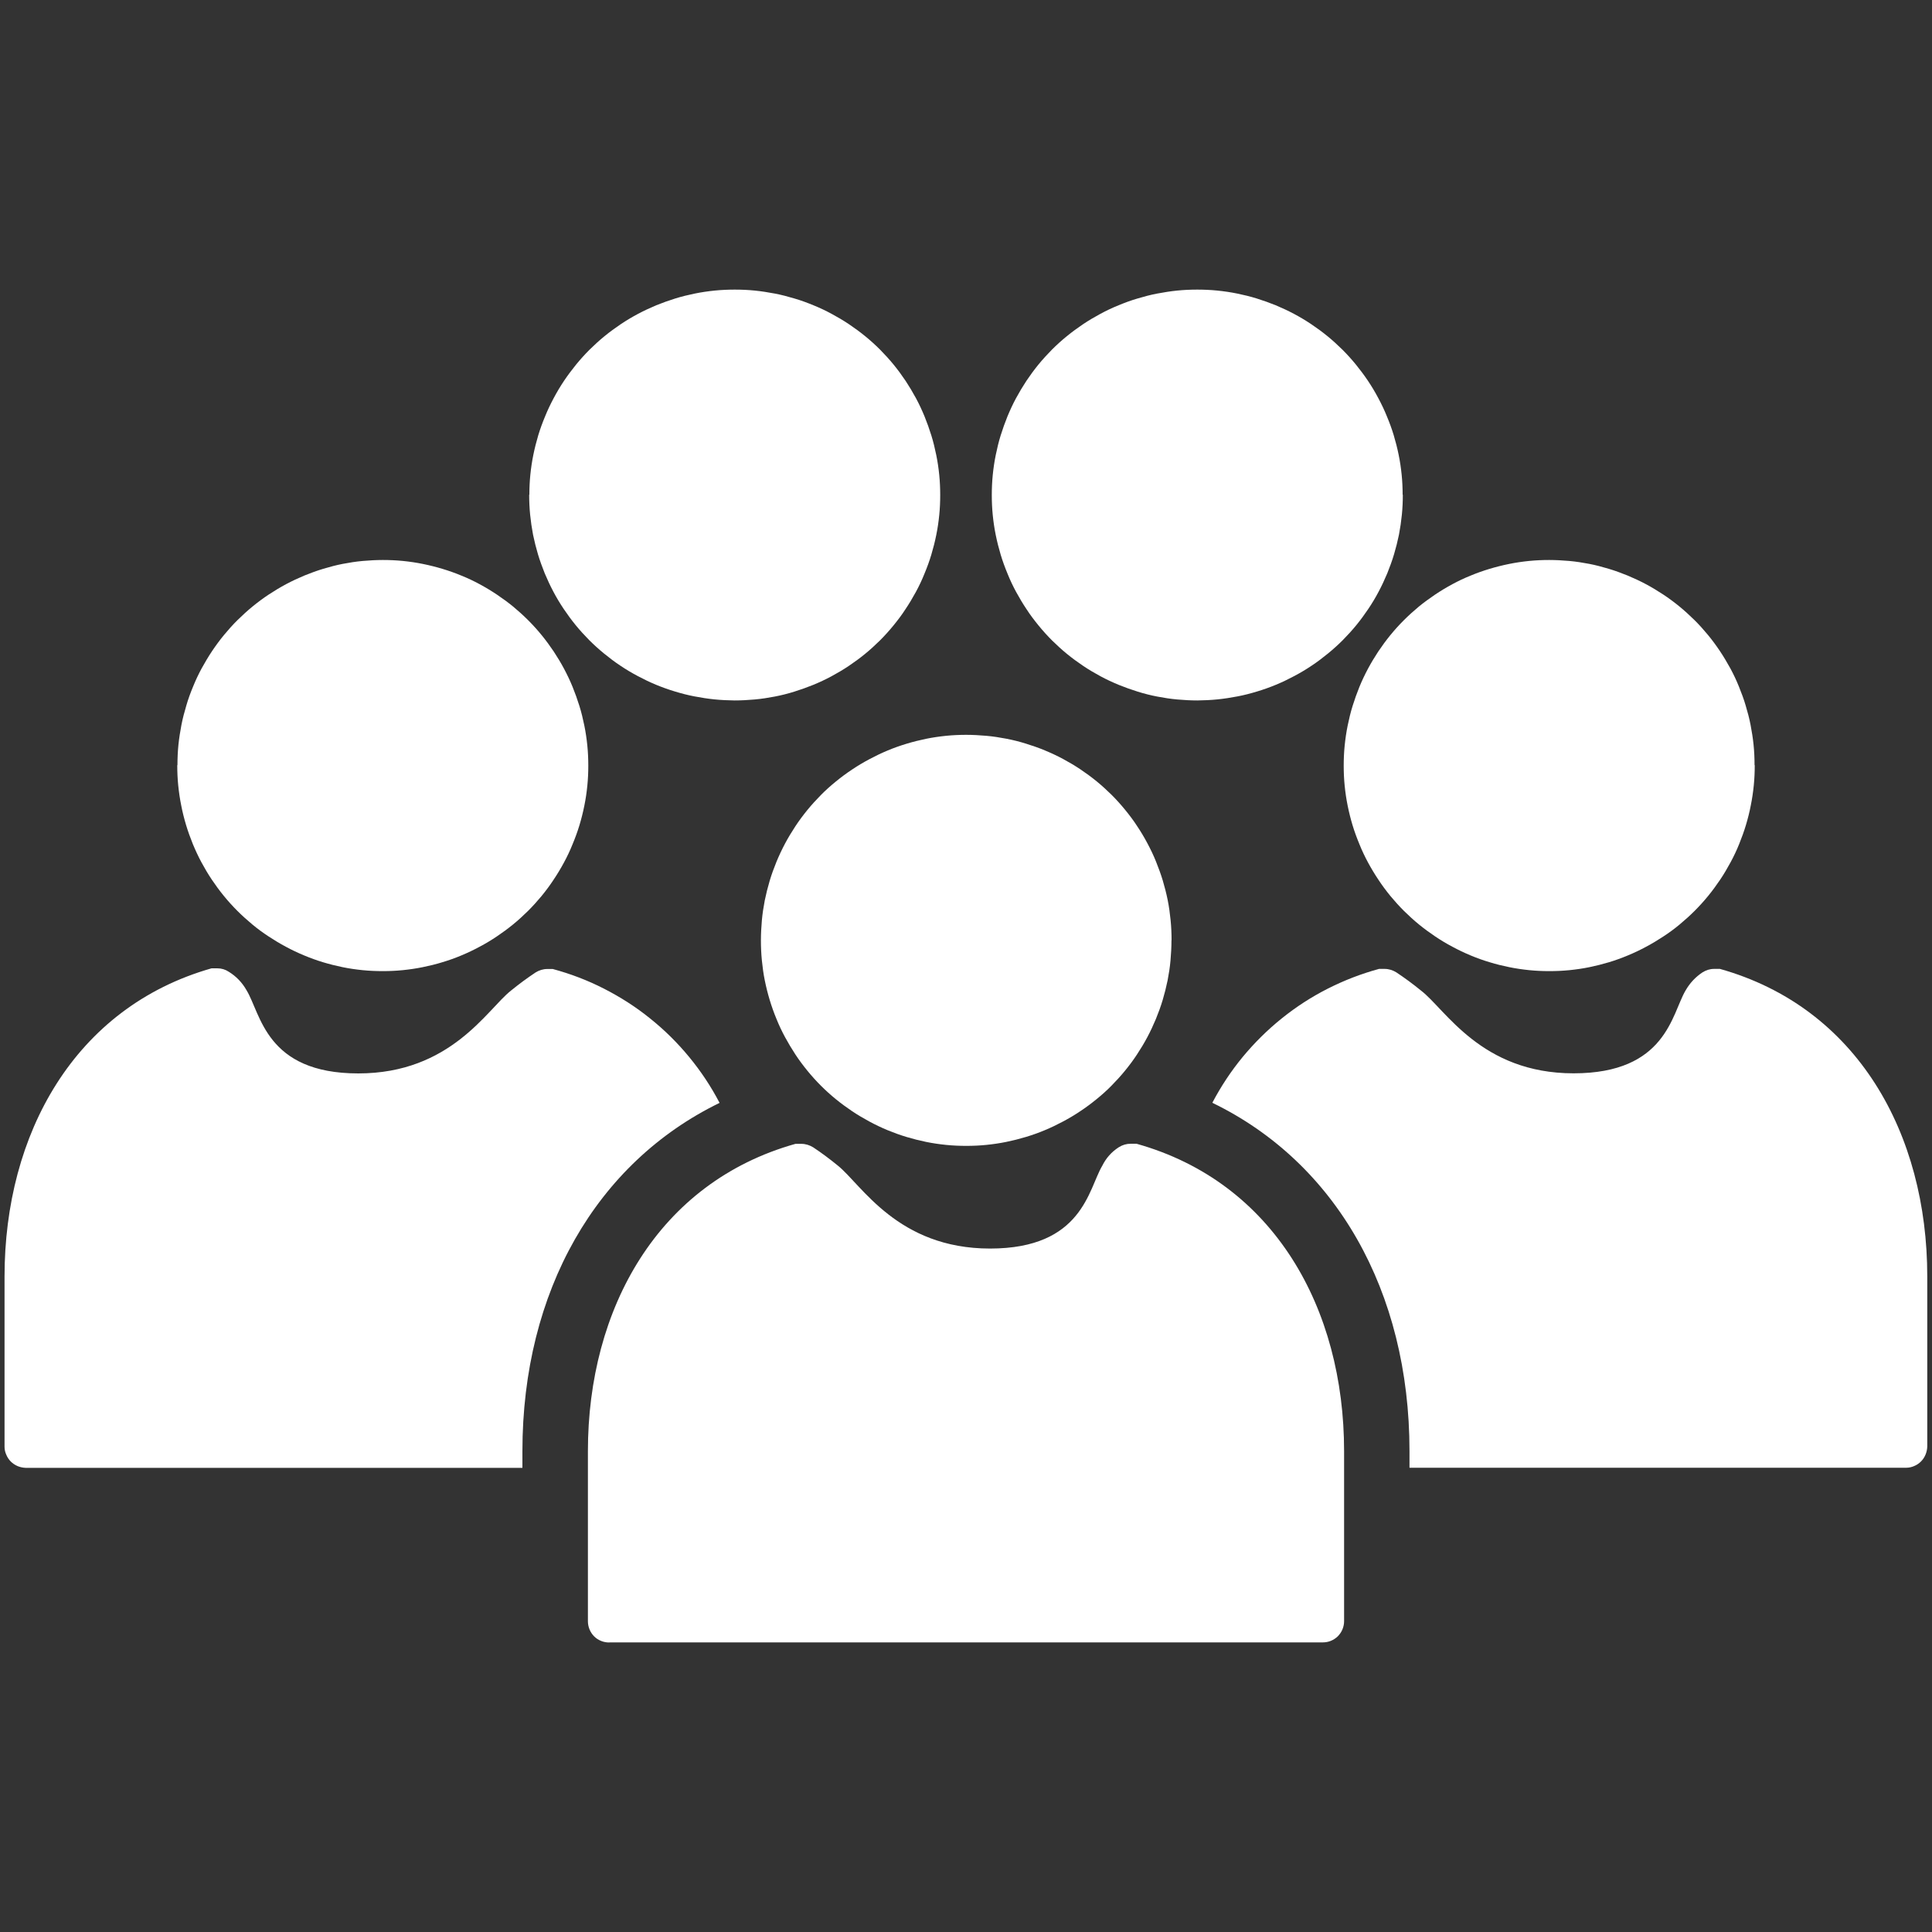
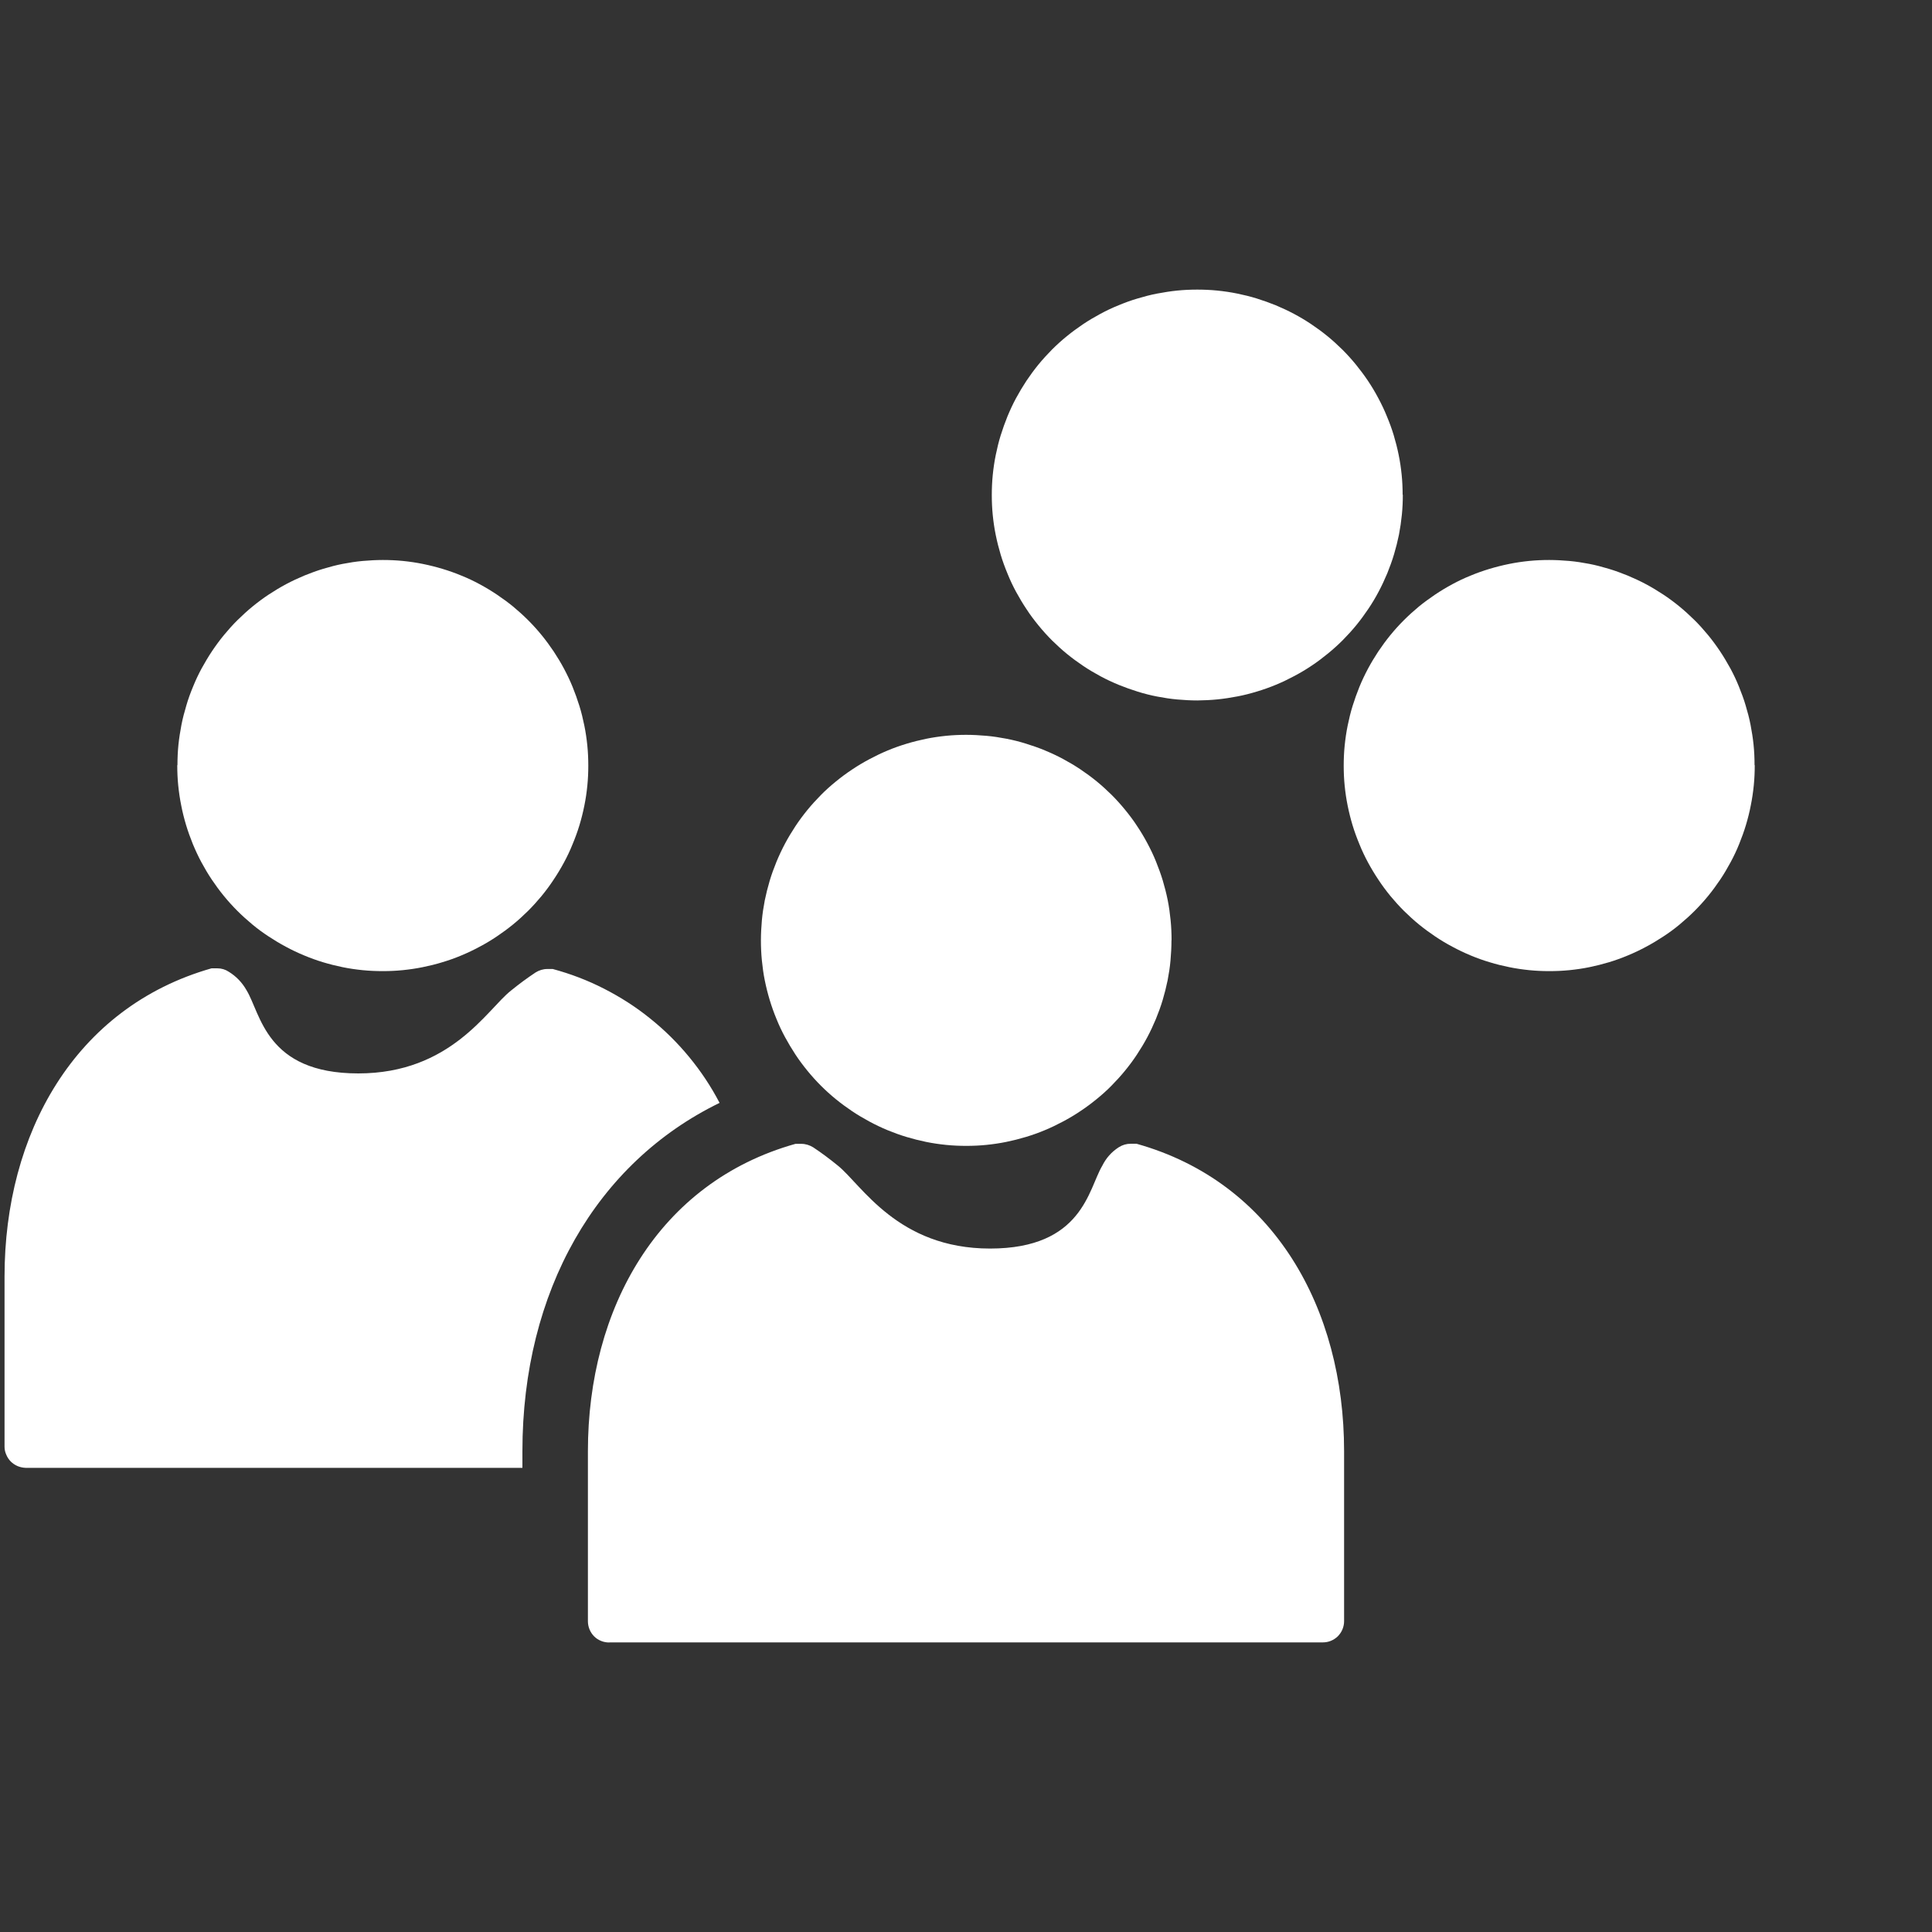
<svg xmlns="http://www.w3.org/2000/svg" id="Calque_1" viewBox="0 0 200 200">
  <rect x="0" y="0" width="200" height="200" fill="#333333" stroke="none" />
  <defs>
    <style>.cls-1{fill:#fff;}</style>
  </defs>
  <path class="cls-1" d="M181.65,79.23c0,.69-.03,1.39-.1,2.08s-.17,1.38-.31,2.07c-.13,.68-.3,1.35-.5,2.02-.2,.67-.44,1.32-.7,1.97s-.56,1.28-.89,1.89-.68,1.21-1.07,1.79c-.39,.58-.8,1.14-1.24,1.68-.44,.54-.91,1.06-1.4,1.55s-1.01,.96-1.55,1.41-1.1,.86-1.68,1.24-1.17,.74-1.79,1.07c-.61,.33-1.24,.63-1.89,.9-.65,.27-1.3,.51-1.97,.71s-1.34,.37-2.02,.51c-.68,.14-1.38,.24-2.07,.31s-1.39,.1-2.08,.1-1.39-.03-2.08-.1-1.39-.17-2.07-.31-1.36-.3-2.03-.51c-.67-.2-1.32-.43-1.96-.7-.65-.27-1.28-.57-1.89-.9-.61-.32-1.21-.68-1.79-1.07-.58-.39-1.14-.8-1.68-1.24-.54-.44-1.05-.91-1.55-1.4-.49-.49-.96-1.01-1.4-1.54-.44-.54-.86-1.1-1.24-1.68-.39-.58-.75-1.18-1.08-1.79s-.63-1.24-.89-1.89c-.27-.65-.51-1.3-.71-1.96s-.37-1.34-.51-2.03-.24-1.37-.31-2.07c-.07-.69-.1-1.39-.1-2.08s.03-1.39,.1-2.08,.17-1.39,.31-2.07,.3-1.36,.51-2.03,.44-1.32,.7-1.96,.56-1.27,.89-1.89,.69-1.21,1.07-1.79c.39-.58,.8-1.14,1.24-1.68,.44-.54,.91-1.06,1.4-1.55,.49-.49,1.01-.96,1.55-1.41,.54-.44,1.1-.85,1.68-1.24,.58-.39,1.18-.75,1.79-1.08,.61-.33,1.24-.63,1.89-.89,.64-.27,1.3-.5,1.96-.7s1.34-.37,2.03-.51c.68-.14,1.37-.24,2.06-.31,.7-.07,1.39-.1,2.09-.1s1.39,.04,2.08,.1,1.38,.17,2.06,.3,1.35,.31,2.02,.51c.67,.2,1.32,.44,1.96,.7,.64,.27,1.27,.56,1.89,.89s1.21,.69,1.79,1.07,1.14,.8,1.68,1.24,1.05,.91,1.55,1.4,.96,1.01,1.4,1.54,.85,1.09,1.24,1.67c.39,.58,.74,1.18,1.08,1.79,.33,.61,.63,1.24,.89,1.89s.51,1.3,.7,1.96c.2,.67,.38,1.34,.51,2.02s.24,1.37,.31,2.06c.07,.69,.1,1.39,.1,2.08Z" />
  <path class="cls-1" d="M18.35,79.23c0,.69,.03,1.39,.1,2.08,.07,.69,.17,1.38,.31,2.07,.13,.68,.3,1.35,.5,2.02,.2,.67,.44,1.32,.7,1.97,.27,.65,.56,1.28,.89,1.89s.68,1.21,1.07,1.79c.39,.58,.8,1.14,1.24,1.68,.44,.54,.91,1.06,1.4,1.55s1.01,.96,1.55,1.41,1.1,.86,1.68,1.24,1.17,.74,1.79,1.07c.61,.33,1.24,.63,1.89,.9,.65,.27,1.3,.51,1.97,.71,.66,.2,1.34,.37,2.02,.51,.68,.14,1.38,.24,2.07,.31s1.39,.1,2.08,.1,1.39-.03,2.08-.1,1.39-.17,2.07-.31,1.36-.3,2.03-.51c.67-.2,1.32-.43,1.96-.7,.65-.27,1.28-.57,1.89-.9,.61-.32,1.21-.68,1.79-1.07,.58-.39,1.14-.8,1.68-1.24,.54-.44,1.05-.91,1.55-1.4,.49-.49,.96-1.01,1.4-1.54,.44-.54,.86-1.1,1.24-1.68,.39-.58,.75-1.18,1.08-1.79s.63-1.24,.89-1.89c.27-.65,.51-1.3,.71-1.96s.37-1.34,.51-2.03,.24-1.37,.31-2.07c.07-.69,.1-1.39,.1-2.08s-.03-1.39-.1-2.08-.17-1.39-.31-2.07-.3-1.36-.51-2.03-.44-1.32-.7-1.96-.56-1.27-.89-1.89-.69-1.21-1.07-1.79c-.39-.58-.8-1.14-1.24-1.68-.44-.54-.91-1.06-1.4-1.55-.49-.49-1.01-.96-1.55-1.41-.54-.44-1.1-.85-1.68-1.24-.58-.39-1.18-.75-1.79-1.08-.61-.33-1.24-.63-1.89-.89-.64-.27-1.3-.5-1.96-.7s-1.34-.37-2.03-.51c-.68-.14-1.37-.24-2.06-.31-.7-.07-1.39-.1-2.09-.1s-1.39,.04-2.08,.1-1.38,.17-2.06,.3-1.35,.31-2.02,.51c-.67,.2-1.32,.44-1.96,.7-.64,.27-1.27,.56-1.89,.89s-1.21,.69-1.79,1.07-1.14,.8-1.68,1.24-1.05,.91-1.55,1.4-.96,1.01-1.4,1.54-.85,1.09-1.24,1.67c-.39,.58-.74,1.18-1.08,1.79-.33,.61-.63,1.24-.89,1.89-.27,.64-.51,1.3-.7,1.96-.2,.67-.38,1.34-.51,2.02s-.24,1.37-.31,2.06c-.07,.69-.1,1.39-.1,2.08Z" />
  <path class="cls-1" d="M121.27,97.34c0,.7-.04,1.4-.1,2.09s-.17,1.38-.3,2.06c-.14,.68-.31,1.36-.51,2.03s-.44,1.32-.7,1.96c-.27,.64-.56,1.27-.89,1.89s-.69,1.21-1.07,1.79-.8,1.14-1.24,1.68c-.44,.54-.91,1.05-1.4,1.55s-1.01,.96-1.55,1.4c-.54,.44-1.09,.85-1.68,1.24-.58,.39-1.17,.74-1.79,1.07s-1.24,.63-1.89,.9c-.64,.27-1.3,.5-1.96,.7-.67,.2-1.34,.37-2.02,.51-.69,.14-1.38,.24-2.07,.31s-1.39,.1-2.08,.1-1.39-.03-2.08-.1-1.38-.17-2.07-.31c-.68-.14-1.35-.31-2.02-.51-.67-.2-1.32-.44-1.96-.7-.65-.27-1.28-.57-1.89-.9s-1.21-.68-1.79-1.07c-.58-.39-1.14-.8-1.68-1.24-.54-.44-1.06-.91-1.55-1.4s-.96-1.01-1.4-1.55c-.44-.54-.86-1.1-1.24-1.68s-.74-1.18-1.07-1.79-.63-1.24-.89-1.89c-.27-.65-.5-1.3-.7-1.96s-.37-1.34-.51-2.03c-.14-.68-.23-1.37-.3-2.06s-.1-1.39-.1-2.09,.04-1.39,.1-2.08,.17-1.38,.3-2.06c.14-.68,.31-1.36,.51-2.03s.44-1.32,.7-1.96c.27-.65,.56-1.27,.89-1.89s.69-1.21,1.07-1.79,.8-1.14,1.24-1.68c.44-.54,.91-1.05,1.4-1.55s1.01-.96,1.55-1.4c.54-.44,1.09-.85,1.68-1.24,.58-.39,1.17-.74,1.79-1.07s1.24-.63,1.89-.9c.64-.27,1.3-.5,1.96-.7s1.34-.37,2.02-.51c.69-.14,1.38-.24,2.07-.31s1.39-.1,2.08-.1,1.39,.04,2.08,.1c.7,.06,1.39,.17,2.07,.3s1.36,.3,2.03,.51,1.32,.43,1.96,.7c.65,.27,1.28,.56,1.89,.89s1.21,.68,1.79,1.07c.58,.39,1.14,.8,1.68,1.24,.54,.44,1.05,.91,1.55,1.4,.49,.49,.96,1.01,1.4,1.55,.44,.54,.86,1.09,1.24,1.68,.39,.58,.74,1.17,1.07,1.79s.63,1.24,.89,1.89,.5,1.3,.7,1.96c.2,.67,.37,1.34,.51,2.03,.14,.69,.23,1.38,.3,2.07s.1,1.39,.1,2.08Z" />
  <path class="cls-1" d="M54.08,150.23c0-16.59,7.67-29.86,20.41-36.06-.88-1.69-1.93-3.27-3.14-4.74-1.21-1.47-2.55-2.8-4.04-3.99-1.48-1.2-3.08-2.22-4.78-3.09s-3.46-1.54-5.31-2.04h-.56c-.44,0-.85,.13-1.22,.36-.89,.59-1.74,1.22-2.56,1.89-2.45,1.93-6.2,8.56-15.79,8.56s-10.08-6.2-11.58-8.63c-.45-.79-1.06-1.42-1.82-1.89-.36-.24-.76-.36-1.2-.36h-.59C7.71,104.28,.47,117.39,.47,132.15v17.61c0,.29,.06,.57,.18,.83,.11,.27,.27,.51,.47,.71s.44,.36,.7,.47c.27,.11,.55,.17,.83,.18H54.08v-1.72Z" />
-   <path class="cls-1" d="M178.03,100.3h-.59c-.44,0-.83,.13-1.2,.36-.74,.49-1.32,1.12-1.76,1.89-1.43,2.42-1.99,8.56-11.58,8.56s-13.27-6.64-15.79-8.56c-.82-.67-1.67-1.3-2.56-1.89-.37-.23-.78-.36-1.22-.36h-.57c-1.84,.5-3.6,1.18-5.3,2.04s-3.29,1.89-4.78,3.09c-1.48,1.19-2.83,2.53-4.04,3.99-1.21,1.47-2.26,3.06-3.14,4.74,12.74,6.17,20.41,19.44,20.41,36.06v1.72h51.42c.29,0,.56-.06,.83-.18,.27-.11,.5-.27,.7-.47s.36-.44,.47-.71c.11-.27,.17-.54,.18-.83v-17.61c0-14.76-7.23-27.86-21.5-31.85Z" />
  <path class="cls-1" d="M63.08,170.03c-.3,0-.58-.05-.85-.16-.28-.11-.52-.27-.72-.47-.21-.21-.37-.45-.48-.72-.11-.27-.17-.55-.17-.84v-17.61c0-14.77,7.27-27.83,21.49-31.82h.6c.44,0,.85,.13,1.23,.36,.89,.59,1.73,1.22,2.55,1.89,2.45,1.96,6.17,8.59,15.76,8.59s10.18-6.17,11.61-8.56c.4-.81,.97-1.45,1.72-1.93,.38-.24,.79-.36,1.23-.36h.6c14.23,3.98,21.49,17.05,21.49,31.82v17.61c0,.29-.06,.57-.17,.84-.11,.27-.28,.51-.48,.72-.21,.2-.45,.36-.72,.47-.27,.11-.55,.16-.85,.16H63.08Z" />
  <path class="cls-1" d="M145.22,51.2c0,.7-.03,1.39-.1,2.09-.07,.69-.17,1.38-.3,2.06-.14,.68-.31,1.36-.51,2.03-.2,.67-.44,1.32-.7,1.97-.27,.64-.56,1.27-.89,1.89-.32,.61-.68,1.21-1.07,1.79-.39,.58-.8,1.14-1.24,1.68-.44,.54-.91,1.05-1.4,1.55-.49,.49-1.01,.96-1.55,1.4s-1.09,.86-1.68,1.25c-.58,.39-1.17,.74-1.79,1.07s-1.24,.63-1.89,.9c-.65,.27-1.3,.5-1.96,.7s-1.34,.38-2.03,.51-1.37,.24-2.07,.31c-.69,.07-1.39,.1-2.08,.11-.7,0-1.39-.04-2.08-.1s-1.39-.17-2.07-.3-1.36-.3-2.03-.51-1.32-.44-1.96-.7c-.65-.27-1.28-.56-1.89-.89s-1.21-.68-1.79-1.07c-.58-.39-1.14-.8-1.68-1.24-.54-.44-1.05-.91-1.55-1.4-.49-.49-.96-1.01-1.4-1.55s-.86-1.09-1.24-1.68c-.39-.58-.74-1.17-1.08-1.79-.33-.61-.63-1.24-.89-1.89-.27-.65-.51-1.3-.71-1.97-.2-.67-.37-1.34-.51-2.03-.14-.68-.24-1.37-.31-2.06s-.1-1.39-.1-2.08,.03-1.39,.1-2.09c.07-.69,.17-1.38,.31-2.06s.3-1.36,.51-2.03,.44-1.32,.7-1.96c.27-.65,.56-1.28,.89-1.89s.69-1.21,1.07-1.79c.39-.58,.8-1.14,1.24-1.68,.44-.54,.91-1.05,1.4-1.55,.49-.49,1.01-.96,1.55-1.4s1.1-.85,1.68-1.24c.58-.39,1.18-.74,1.79-1.07s1.24-.63,1.89-.89c.65-.27,1.3-.51,1.96-.7,.67-.2,1.34-.38,2.03-.51s1.37-.24,2.07-.31c.69-.07,1.39-.1,2.08-.1s1.39,.03,2.08,.1,1.38,.17,2.06,.31,1.35,.3,2.02,.51,1.32,.44,1.96,.7c.64,.27,1.27,.56,1.89,.89s1.21,.68,1.79,1.07c.58,.39,1.14,.8,1.68,1.24,.54,.44,1.05,.91,1.55,1.4,.49,.49,.96,1.01,1.4,1.55,.44,.54,.85,1.09,1.24,1.67,.39,.58,.74,1.17,1.07,1.79s.63,1.24,.89,1.89c.27,.64,.51,1.3,.71,1.96,.2,.67,.37,1.34,.51,2.03,.14,.68,.24,1.37,.31,2.06,.07,.69,.1,1.39,.1,2.08Z" />
-   <path class="cls-1" d="M54.78,51.2c0,.7,.03,1.39,.1,2.09,.07,.69,.17,1.38,.3,2.06,.14,.68,.31,1.36,.51,2.03,.2,.67,.44,1.32,.7,1.97,.27,.64,.56,1.27,.89,1.89,.32,.61,.68,1.21,1.07,1.79,.39,.58,.8,1.14,1.24,1.68,.44,.54,.91,1.05,1.4,1.55,.49,.49,1.01,.96,1.55,1.4s1.09,.86,1.68,1.25c.58,.39,1.17,.74,1.79,1.07s1.24,.63,1.89,.9c.65,.27,1.3,.5,1.96,.7s1.34,.38,2.03,.51,1.37,.24,2.07,.31c.69,.07,1.39,.1,2.08,.11,.7,0,1.39-.04,2.08-.1s1.39-.17,2.07-.3,1.36-.3,2.03-.51,1.32-.44,1.96-.7c.65-.27,1.28-.56,1.89-.89s1.21-.68,1.79-1.07c.58-.39,1.14-.8,1.68-1.24,.54-.44,1.05-.91,1.55-1.4,.49-.49,.96-1.01,1.4-1.55s.86-1.09,1.24-1.68c.39-.58,.74-1.17,1.08-1.79,.33-.61,.63-1.24,.89-1.89,.27-.65,.51-1.3,.71-1.97,.2-.67,.37-1.34,.51-2.03,.14-.68,.24-1.37,.31-2.06s.1-1.39,.1-2.08-.03-1.39-.1-2.09c-.07-.69-.17-1.38-.31-2.06s-.3-1.36-.51-2.03-.44-1.32-.7-1.96c-.27-.65-.56-1.28-.89-1.89s-.69-1.21-1.07-1.79c-.39-.58-.8-1.14-1.24-1.68-.44-.54-.91-1.05-1.4-1.55-.49-.49-1.01-.96-1.55-1.4s-1.1-.85-1.68-1.24c-.58-.39-1.18-.74-1.79-1.07s-1.24-.63-1.89-.89c-.65-.27-1.3-.51-1.96-.7-.67-.2-1.34-.38-2.03-.51s-1.37-.24-2.07-.31c-.69-.07-1.39-.1-2.08-.1s-1.39,.03-2.08,.1-1.38,.17-2.06,.31-1.35,.3-2.02,.51-1.32,.44-1.96,.7c-.64,.27-1.27,.56-1.89,.89s-1.21,.68-1.79,1.07c-.58,.39-1.14,.8-1.68,1.24-.54,.44-1.05,.91-1.55,1.4-.49,.49-.96,1.01-1.4,1.55-.44,.54-.85,1.09-1.24,1.67-.39,.58-.74,1.17-1.07,1.79s-.63,1.24-.89,1.89c-.27,.64-.51,1.3-.71,1.96-.2,.67-.37,1.34-.51,2.03-.14,.68-.24,1.37-.31,2.06-.07,.69-.1,1.39-.1,2.08Z" />
</svg>